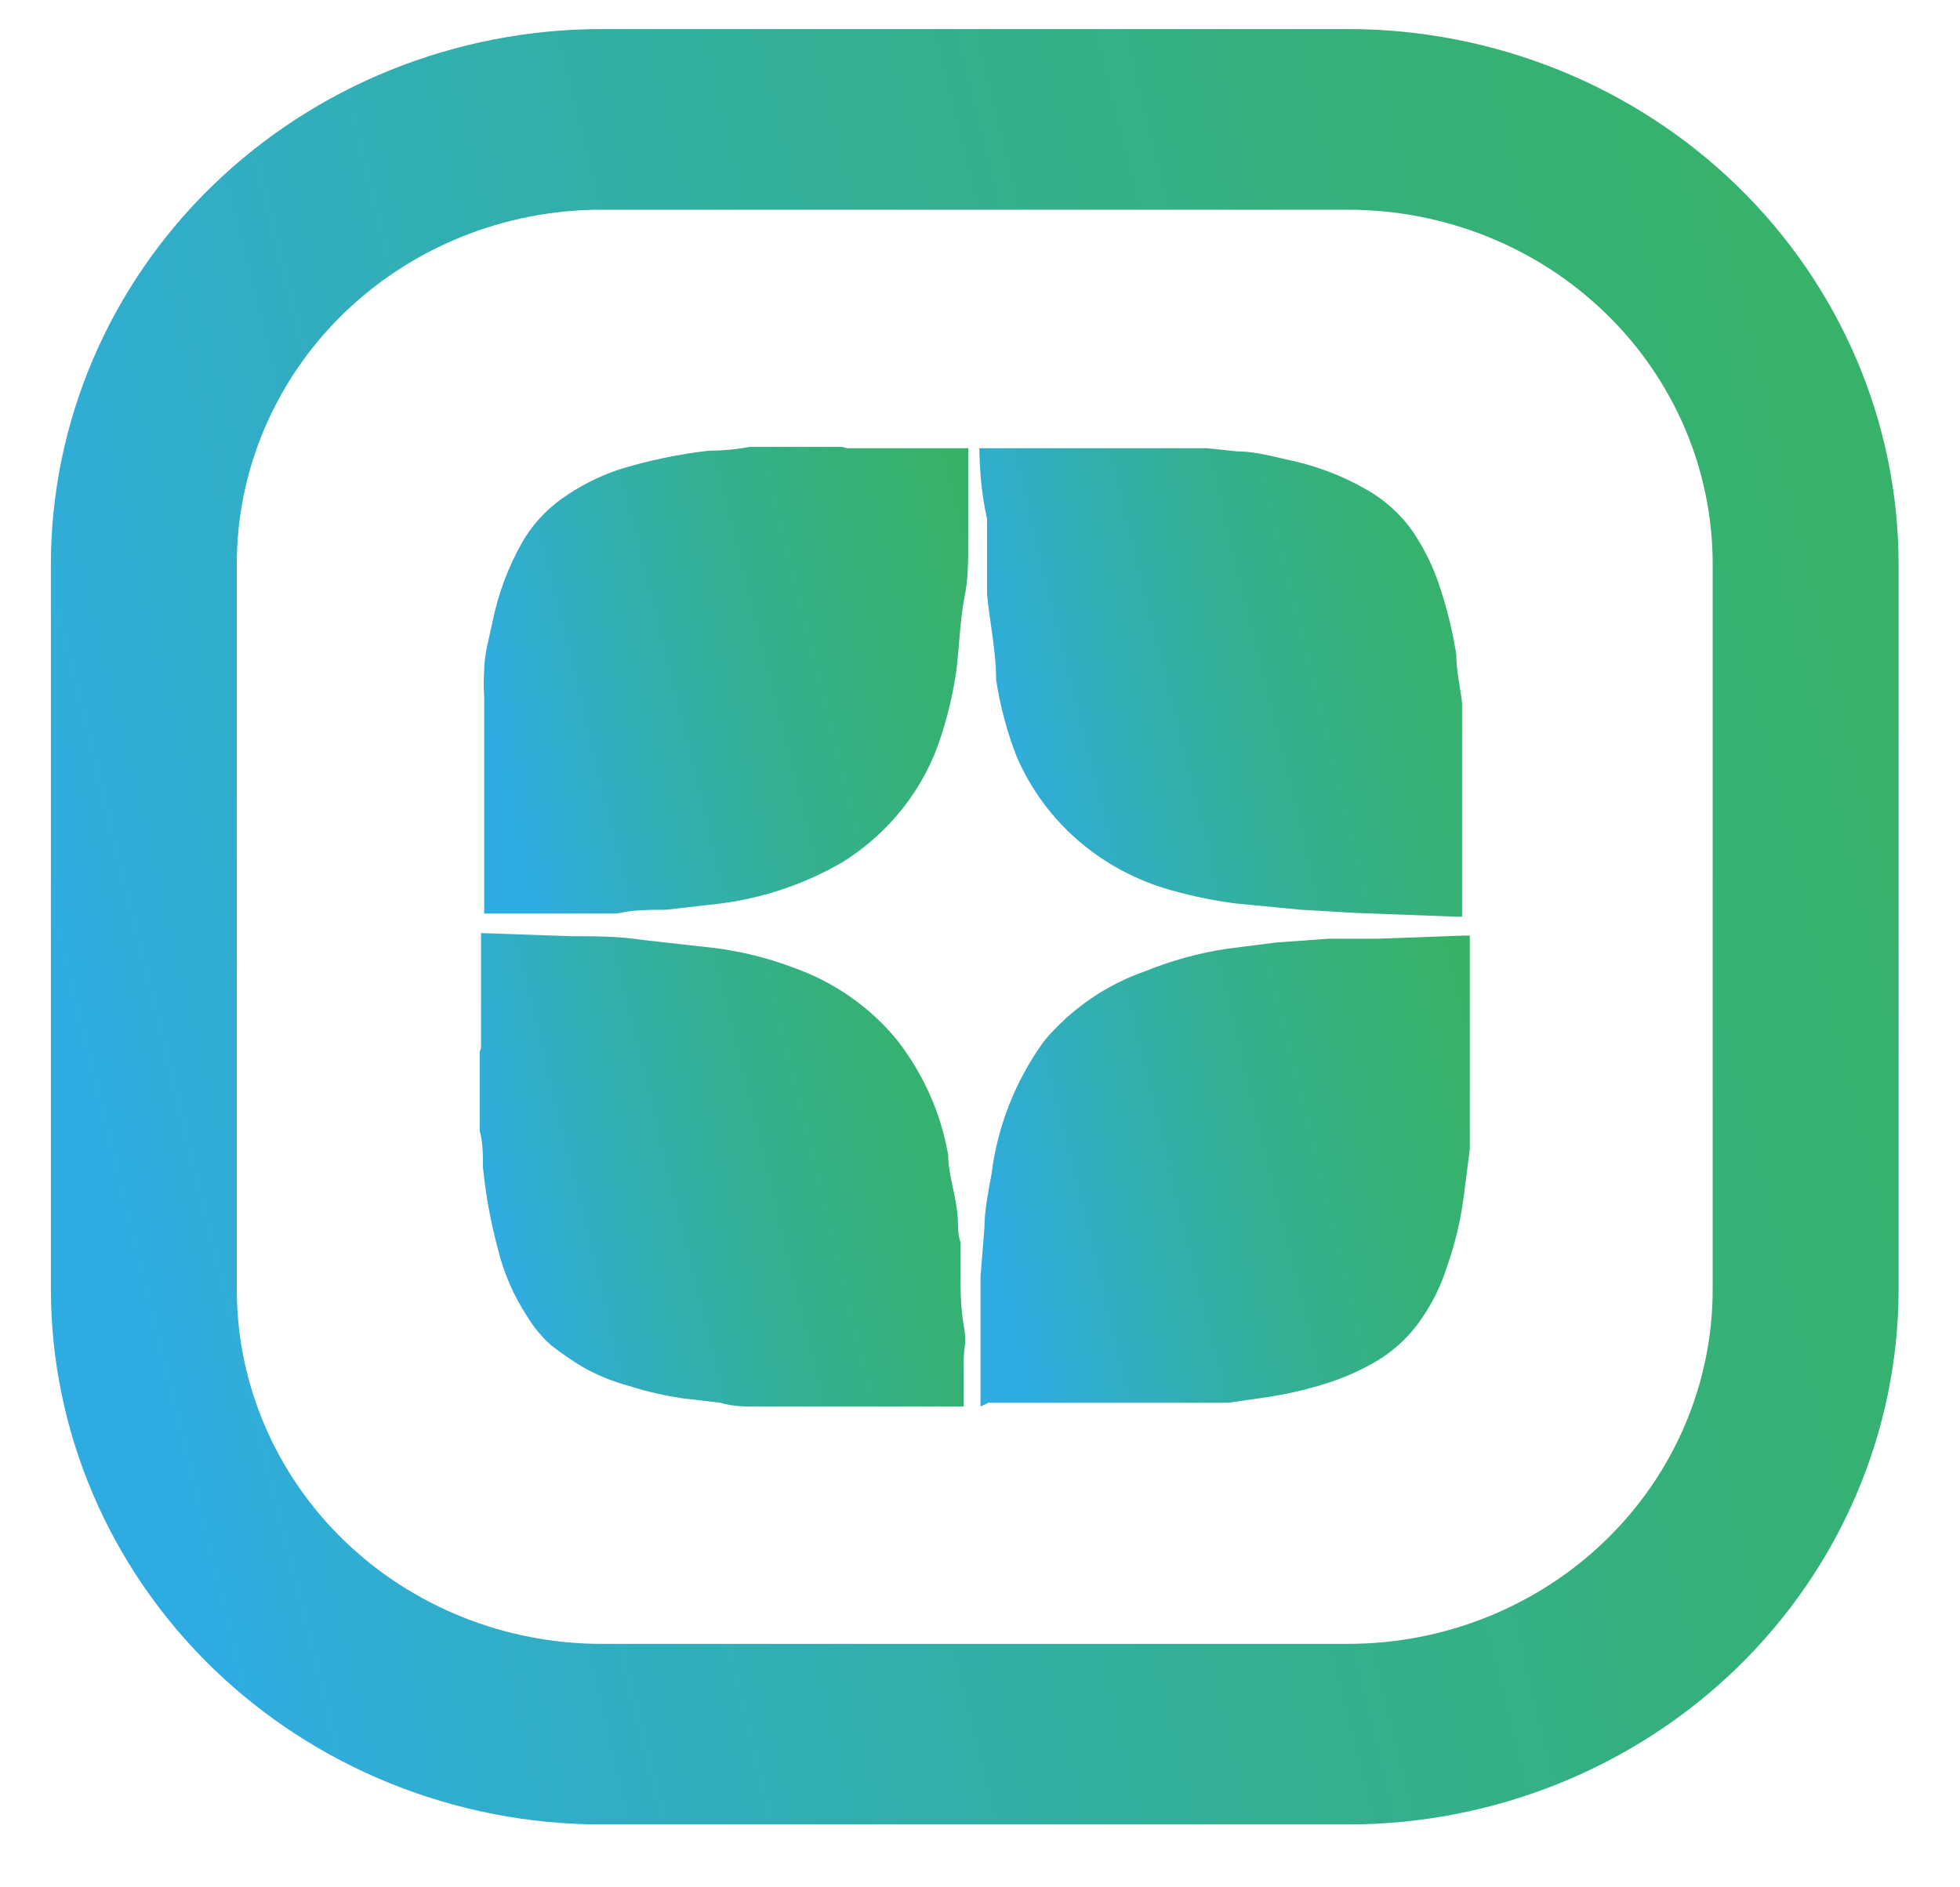
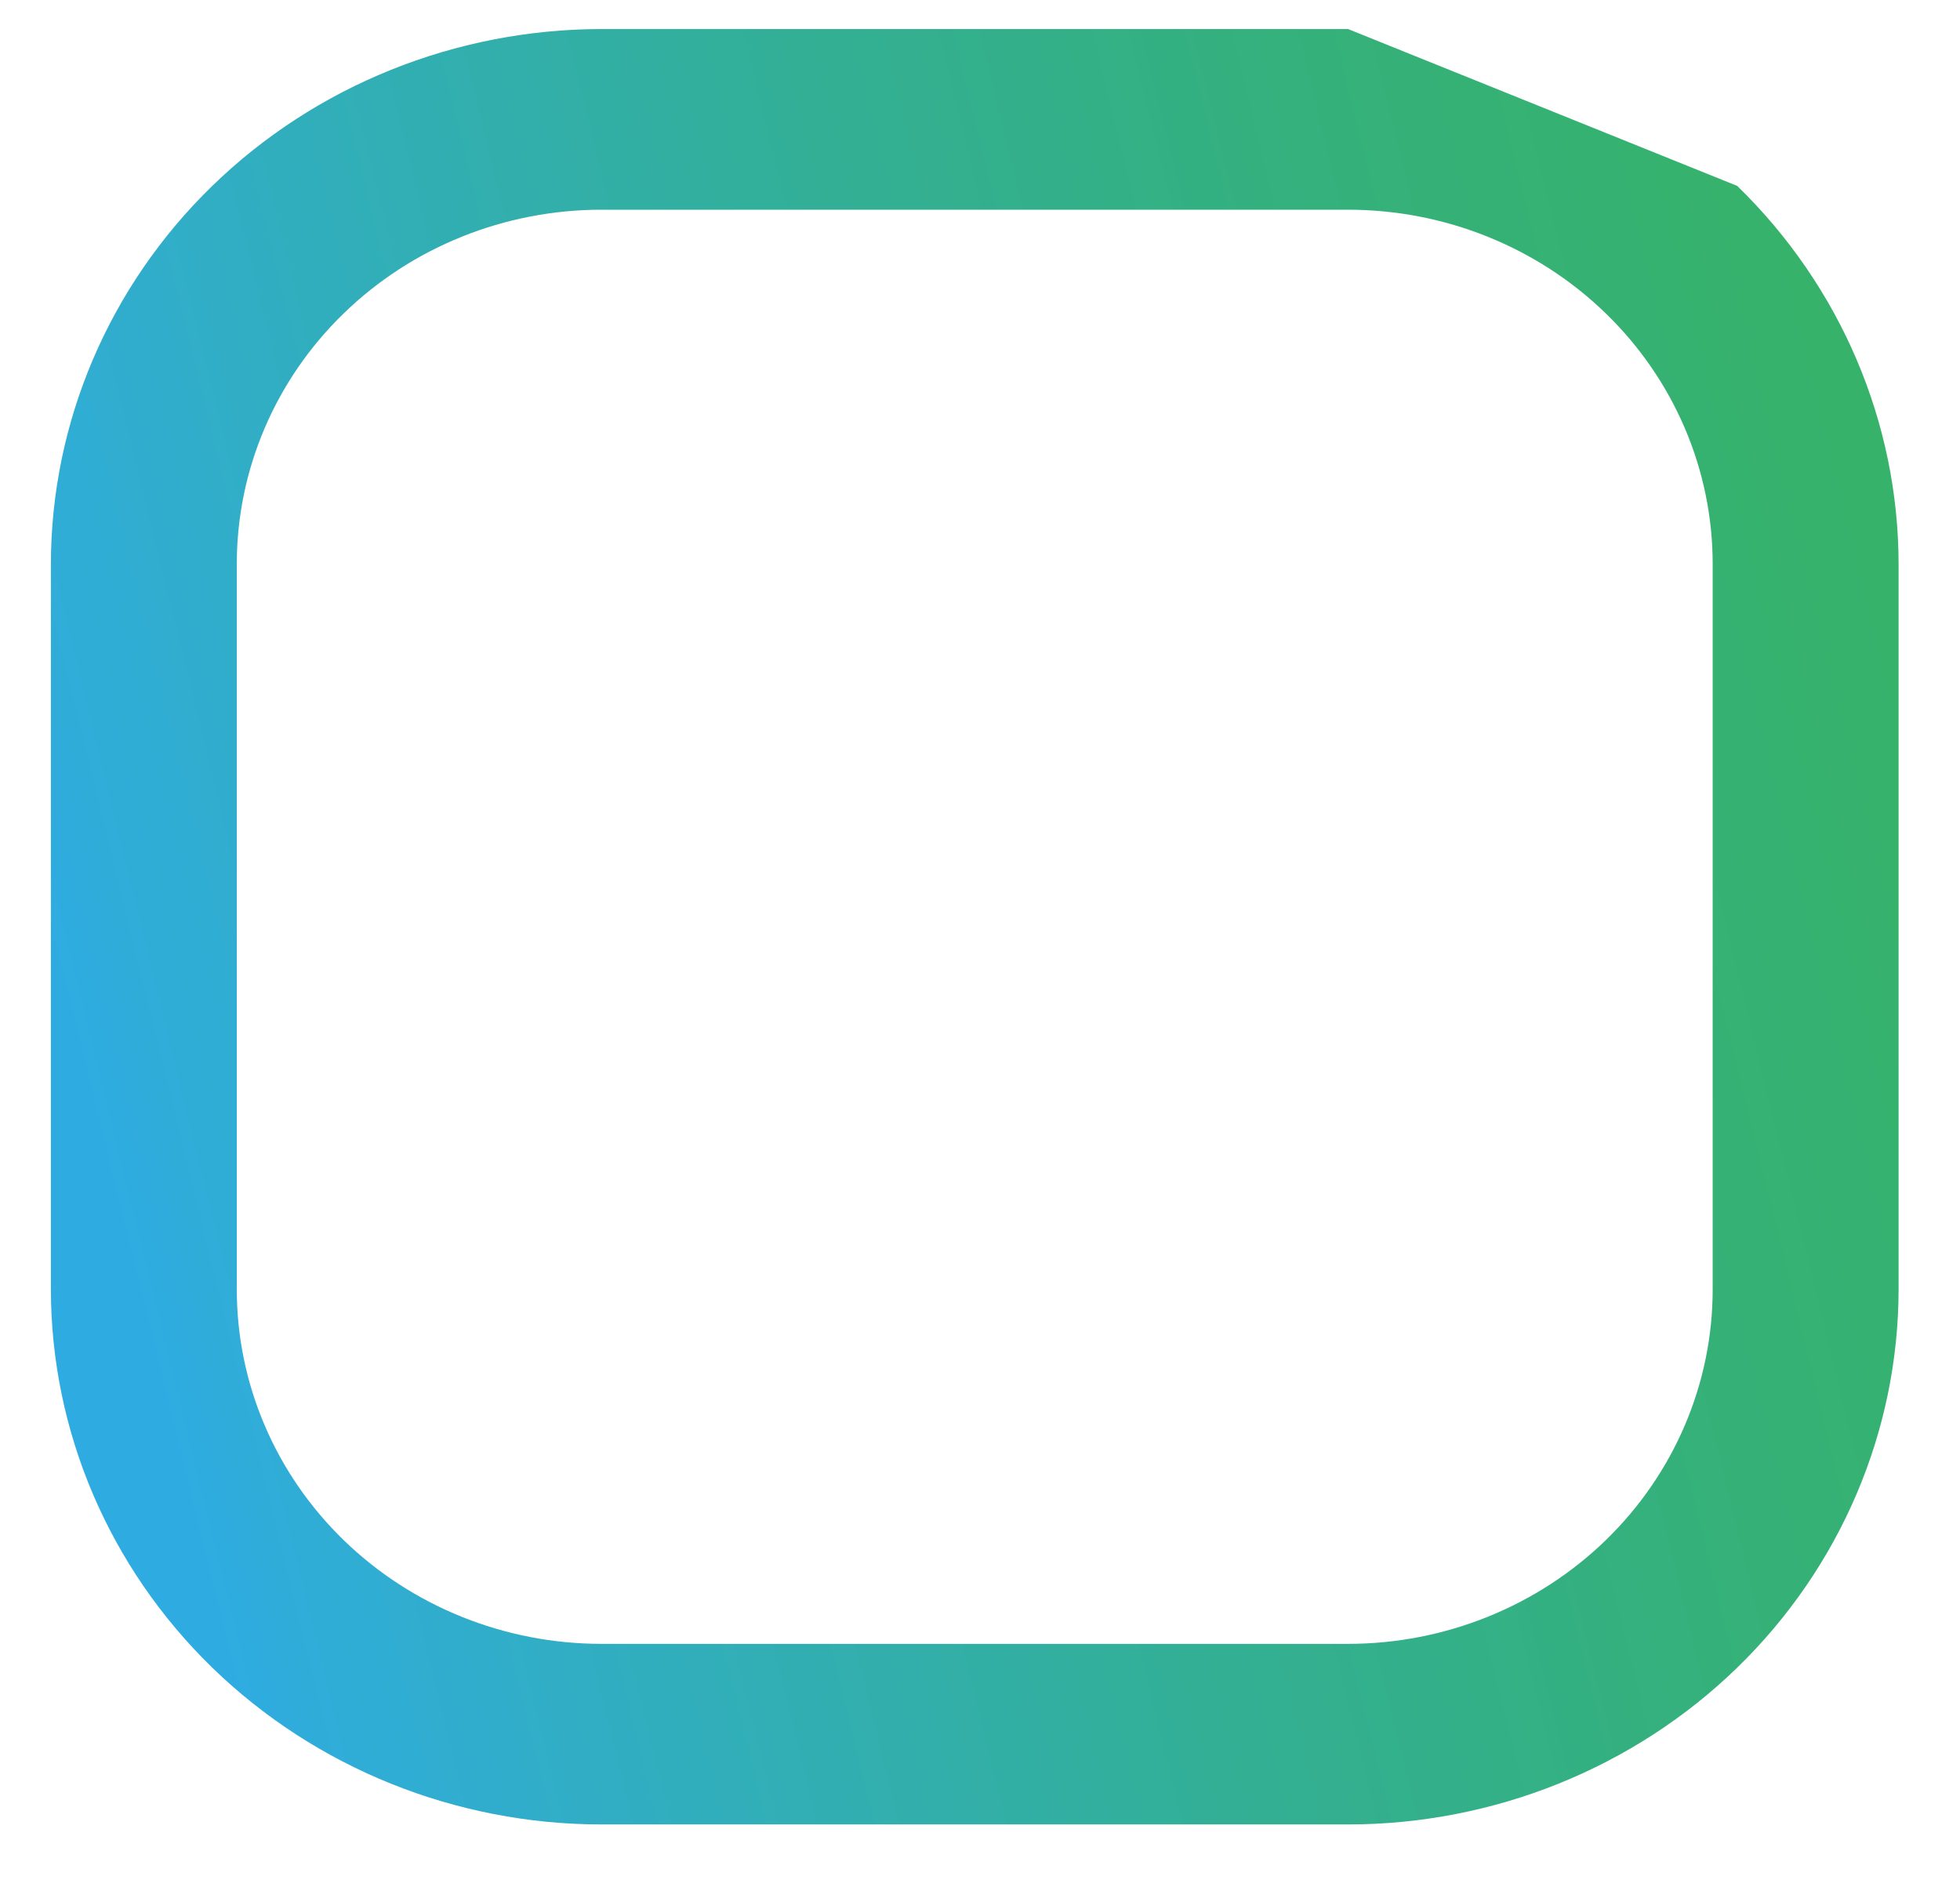
<svg xmlns="http://www.w3.org/2000/svg" width="27" height="26" viewBox="0 0 27 26" fill="none">
-   <path d="M6.626 14.439V12.854L7.847 12.897C8.186 12.897 8.525 12.897 8.854 12.949L9.862 13.062C10.228 13.11 10.587 13.2 10.932 13.331C11.488 13.527 11.979 13.869 12.349 14.318C12.717 14.785 12.961 15.332 13.062 15.912C13.062 16.146 13.142 16.389 13.178 16.631C13.214 16.874 13.178 16.96 13.232 17.116V17.532C13.232 17.774 13.232 18.017 13.276 18.26C13.321 18.502 13.276 18.572 13.276 18.727V19.152V19.377H11.582H10.834H10.441C10.263 19.377 10.094 19.377 9.924 19.325L9.416 19.265C9.159 19.228 8.905 19.17 8.658 19.091C8.437 19.031 8.224 18.944 8.025 18.831C7.877 18.741 7.734 18.643 7.597 18.537C7.464 18.419 7.35 18.281 7.259 18.13C7.073 17.845 6.937 17.531 6.858 17.203C6.759 16.836 6.691 16.462 6.653 16.085C6.653 15.912 6.653 15.747 6.608 15.574V15.167C6.608 14.994 6.608 14.829 6.608 14.656V14.491L6.626 14.439Z" fill="url(#paint0_linear_2_227)" />
-   <path d="M11.671 6.175H13.338V6.218C13.338 6.608 13.338 6.989 13.338 7.37C13.338 7.751 13.338 7.977 13.285 8.237C13.231 8.496 13.214 8.886 13.178 9.215C13.133 9.53 13.062 9.84 12.964 10.142C12.737 10.857 12.257 11.471 11.609 11.875C11.094 12.176 10.52 12.371 9.924 12.447L9.175 12.533C8.952 12.533 8.721 12.533 8.498 12.585H7.927H7.615H6.67V11C6.67 10.801 6.67 10.593 6.67 10.385C6.67 10.177 6.67 10.212 6.67 10.125C6.67 10.038 6.67 9.779 6.67 9.605C6.661 9.481 6.661 9.357 6.67 9.233C6.67 9.008 6.742 8.782 6.786 8.557C6.865 8.175 7.003 7.807 7.196 7.466C7.33 7.235 7.512 7.034 7.731 6.876C7.973 6.702 8.24 6.565 8.524 6.469C8.928 6.344 9.343 6.257 9.764 6.209C9.948 6.209 10.135 6.192 10.325 6.157H10.896H11.529H11.6L11.671 6.175Z" fill="url(#paint1_linear_2_227)" />
-   <path d="M13.49 6.175H15.193H15.657H16.147H16.628L17.038 6.218C17.27 6.218 17.502 6.279 17.725 6.331C18.108 6.408 18.475 6.545 18.812 6.738C19.077 6.885 19.302 7.09 19.472 7.336C19.639 7.588 19.768 7.862 19.855 8.15C19.946 8.433 20.015 8.723 20.061 9.016C20.061 9.241 20.114 9.458 20.141 9.683V10.16C20.141 10.316 20.141 10.48 20.141 10.645C20.141 10.809 20.141 11.104 20.141 11.338V12.629H20.078L18.679 12.577L17.921 12.533L17.029 12.447C16.728 12.409 16.43 12.348 16.138 12.265C15.664 12.134 15.226 11.901 14.857 11.583C14.488 11.265 14.198 10.87 14.007 10.428C13.873 10.084 13.777 9.727 13.722 9.363C13.722 8.964 13.633 8.574 13.597 8.185C13.597 7.933 13.597 7.691 13.597 7.448C13.597 7.344 13.597 7.24 13.597 7.145C13.517 6.799 13.499 6.487 13.49 6.175Z" fill="url(#paint2_linear_2_227)" />
-   <path d="M13.507 19.377V18.805C13.507 18.684 13.507 18.563 13.507 18.45C13.507 18.173 13.507 17.896 13.507 17.584L13.561 16.917C13.561 16.674 13.614 16.423 13.659 16.172C13.741 15.514 13.989 14.886 14.381 14.344C14.75 13.901 15.237 13.565 15.79 13.374C16.145 13.231 16.515 13.129 16.895 13.071L17.581 12.984L18.303 12.932H18.981L20.149 12.889H20.247V14.413C20.247 14.569 20.247 14.725 20.247 14.881C20.247 15.037 20.247 15.202 20.247 15.366V15.834L20.167 16.458C20.125 16.794 20.048 17.125 19.935 17.445C19.857 17.694 19.743 17.93 19.596 18.147C19.427 18.403 19.198 18.617 18.928 18.771C18.695 18.904 18.447 19.009 18.188 19.083C17.948 19.155 17.704 19.21 17.457 19.247L16.913 19.325H16.601H16.021H15.781H15.281H13.614L13.507 19.377Z" fill="url(#paint3_linear_2_227)" />
-   <path d="M18.57 0.4H8.285C6.274 0.402 4.346 1.179 2.924 2.561C1.503 3.943 0.703 5.816 0.701 7.77V17.764C0.703 19.718 1.503 21.592 2.924 22.974C4.346 24.355 6.274 25.133 8.285 25.134H18.57C20.581 25.133 22.509 24.355 23.931 22.974C25.352 21.592 26.152 19.718 26.154 17.764V7.77C26.152 5.816 25.352 3.943 23.931 2.561C22.509 1.179 20.581 0.402 18.57 0.4ZM23.593 17.764C23.593 19.059 23.064 20.3 22.122 21.216C21.18 22.131 19.902 22.646 18.57 22.646H8.285C6.953 22.646 5.675 22.131 4.733 21.216C3.791 20.3 3.262 19.059 3.262 17.764V7.77C3.262 6.475 3.791 5.234 4.733 4.319C5.675 3.403 6.953 2.889 8.285 2.889H18.57C19.902 2.889 21.18 3.403 22.122 4.319C23.064 5.234 23.593 6.475 23.593 7.77V17.764Z" fill="url(#paint4_linear_2_227)" />
+   <path d="M18.57 0.4H8.285C6.274 0.402 4.346 1.179 2.924 2.561C1.503 3.943 0.703 5.816 0.701 7.77V17.764C0.703 19.718 1.503 21.592 2.924 22.974C4.346 24.355 6.274 25.133 8.285 25.134H18.57C20.581 25.133 22.509 24.355 23.931 22.974C25.352 21.592 26.152 19.718 26.154 17.764V7.77C26.152 5.816 25.352 3.943 23.931 2.561ZM23.593 17.764C23.593 19.059 23.064 20.3 22.122 21.216C21.18 22.131 19.902 22.646 18.57 22.646H8.285C6.953 22.646 5.675 22.131 4.733 21.216C3.791 20.3 3.262 19.059 3.262 17.764V7.77C3.262 6.475 3.791 5.234 4.733 4.319C5.675 3.403 6.953 2.889 8.285 2.889H18.57C19.902 2.889 21.18 3.403 22.122 4.319C23.064 5.234 23.593 6.475 23.593 7.77V17.764Z" fill="url(#paint4_linear_2_227)" />
  <defs>
    <linearGradient id="paint0_linear_2_227" x1="6.608" y1="16.115" x2="24.312" y2="11.792" gradientUnits="userSpaceOnUse">
      <stop stop-color="#26A9E0" stop-opacity="0.96" />
      <stop offset="0.01" stop-color="#27A9D9" stop-opacity="0.96" />
      <stop offset="0.1" stop-color="#2BACB3" stop-opacity="0.97" />
      <stop offset="0.19" stop-color="#2FAE92" stop-opacity="0.98" />
      <stop offset="0.29" stop-color="#32B078" stop-opacity="0.99" />
      <stop offset="0.4" stop-color="#34B163" stop-opacity="0.99" />
      <stop offset="0.53" stop-color="#36B255" />
      <stop offset="0.69" stop-color="#37B34C" />
      <stop offset="1" stop-color="#37B34A" />
    </linearGradient>
    <linearGradient id="paint1_linear_2_227" x1="6.664" y1="9.371" x2="24.307" y2="5.007" gradientUnits="userSpaceOnUse">
      <stop stop-color="#26A9E0" stop-opacity="0.96" />
      <stop offset="0.01" stop-color="#27A9D9" stop-opacity="0.96" />
      <stop offset="0.1" stop-color="#2BACB3" stop-opacity="0.97" />
      <stop offset="0.19" stop-color="#2FAE92" stop-opacity="0.98" />
      <stop offset="0.29" stop-color="#32B078" stop-opacity="0.99" />
      <stop offset="0.4" stop-color="#34B163" stop-opacity="0.99" />
      <stop offset="0.53" stop-color="#36B255" />
      <stop offset="0.69" stop-color="#37B34C" />
      <stop offset="1" stop-color="#37B34A" />
    </linearGradient>
    <linearGradient id="paint2_linear_2_227" x1="13.49" y1="9.402" x2="31.084" y2="5.083" gradientUnits="userSpaceOnUse">
      <stop stop-color="#26A9E0" stop-opacity="0.96" />
      <stop offset="0.01" stop-color="#27A9D9" stop-opacity="0.96" />
      <stop offset="0.1" stop-color="#2BACB3" stop-opacity="0.97" />
      <stop offset="0.19" stop-color="#2FAE92" stop-opacity="0.98" />
      <stop offset="0.29" stop-color="#32B078" stop-opacity="0.99" />
      <stop offset="0.4" stop-color="#34B163" stop-opacity="0.99" />
      <stop offset="0.53" stop-color="#36B255" />
      <stop offset="0.69" stop-color="#37B34C" />
      <stop offset="1" stop-color="#37B34A" />
    </linearGradient>
    <linearGradient id="paint3_linear_2_227" x1="13.507" y1="16.133" x2="31.321" y2="11.726" gradientUnits="userSpaceOnUse">
      <stop stop-color="#26A9E0" stop-opacity="0.96" />
      <stop offset="0.01" stop-color="#27A9D9" stop-opacity="0.96" />
      <stop offset="0.1" stop-color="#2BACB3" stop-opacity="0.97" />
      <stop offset="0.19" stop-color="#2FAE92" stop-opacity="0.98" />
      <stop offset="0.29" stop-color="#32B078" stop-opacity="0.99" />
      <stop offset="0.4" stop-color="#34B163" stop-opacity="0.99" />
      <stop offset="0.53" stop-color="#36B255" />
      <stop offset="0.69" stop-color="#37B34C" />
      <stop offset="1" stop-color="#37B34A" />
    </linearGradient>
    <linearGradient id="paint4_linear_2_227" x1="0.701" y1="12.766" x2="68.05" y2="-3.741" gradientUnits="userSpaceOnUse">
      <stop stop-color="#26A9E0" stop-opacity="0.96" />
      <stop offset="0.01" stop-color="#27A9D9" stop-opacity="0.96" />
      <stop offset="0.1" stop-color="#2BACB3" stop-opacity="0.97" />
      <stop offset="0.19" stop-color="#2FAE92" stop-opacity="0.98" />
      <stop offset="0.29" stop-color="#32B078" stop-opacity="0.99" />
      <stop offset="0.4" stop-color="#34B163" stop-opacity="0.99" />
      <stop offset="0.53" stop-color="#36B255" />
      <stop offset="0.69" stop-color="#37B34C" />
      <stop offset="1" stop-color="#37B34A" />
    </linearGradient>
  </defs>
</svg>